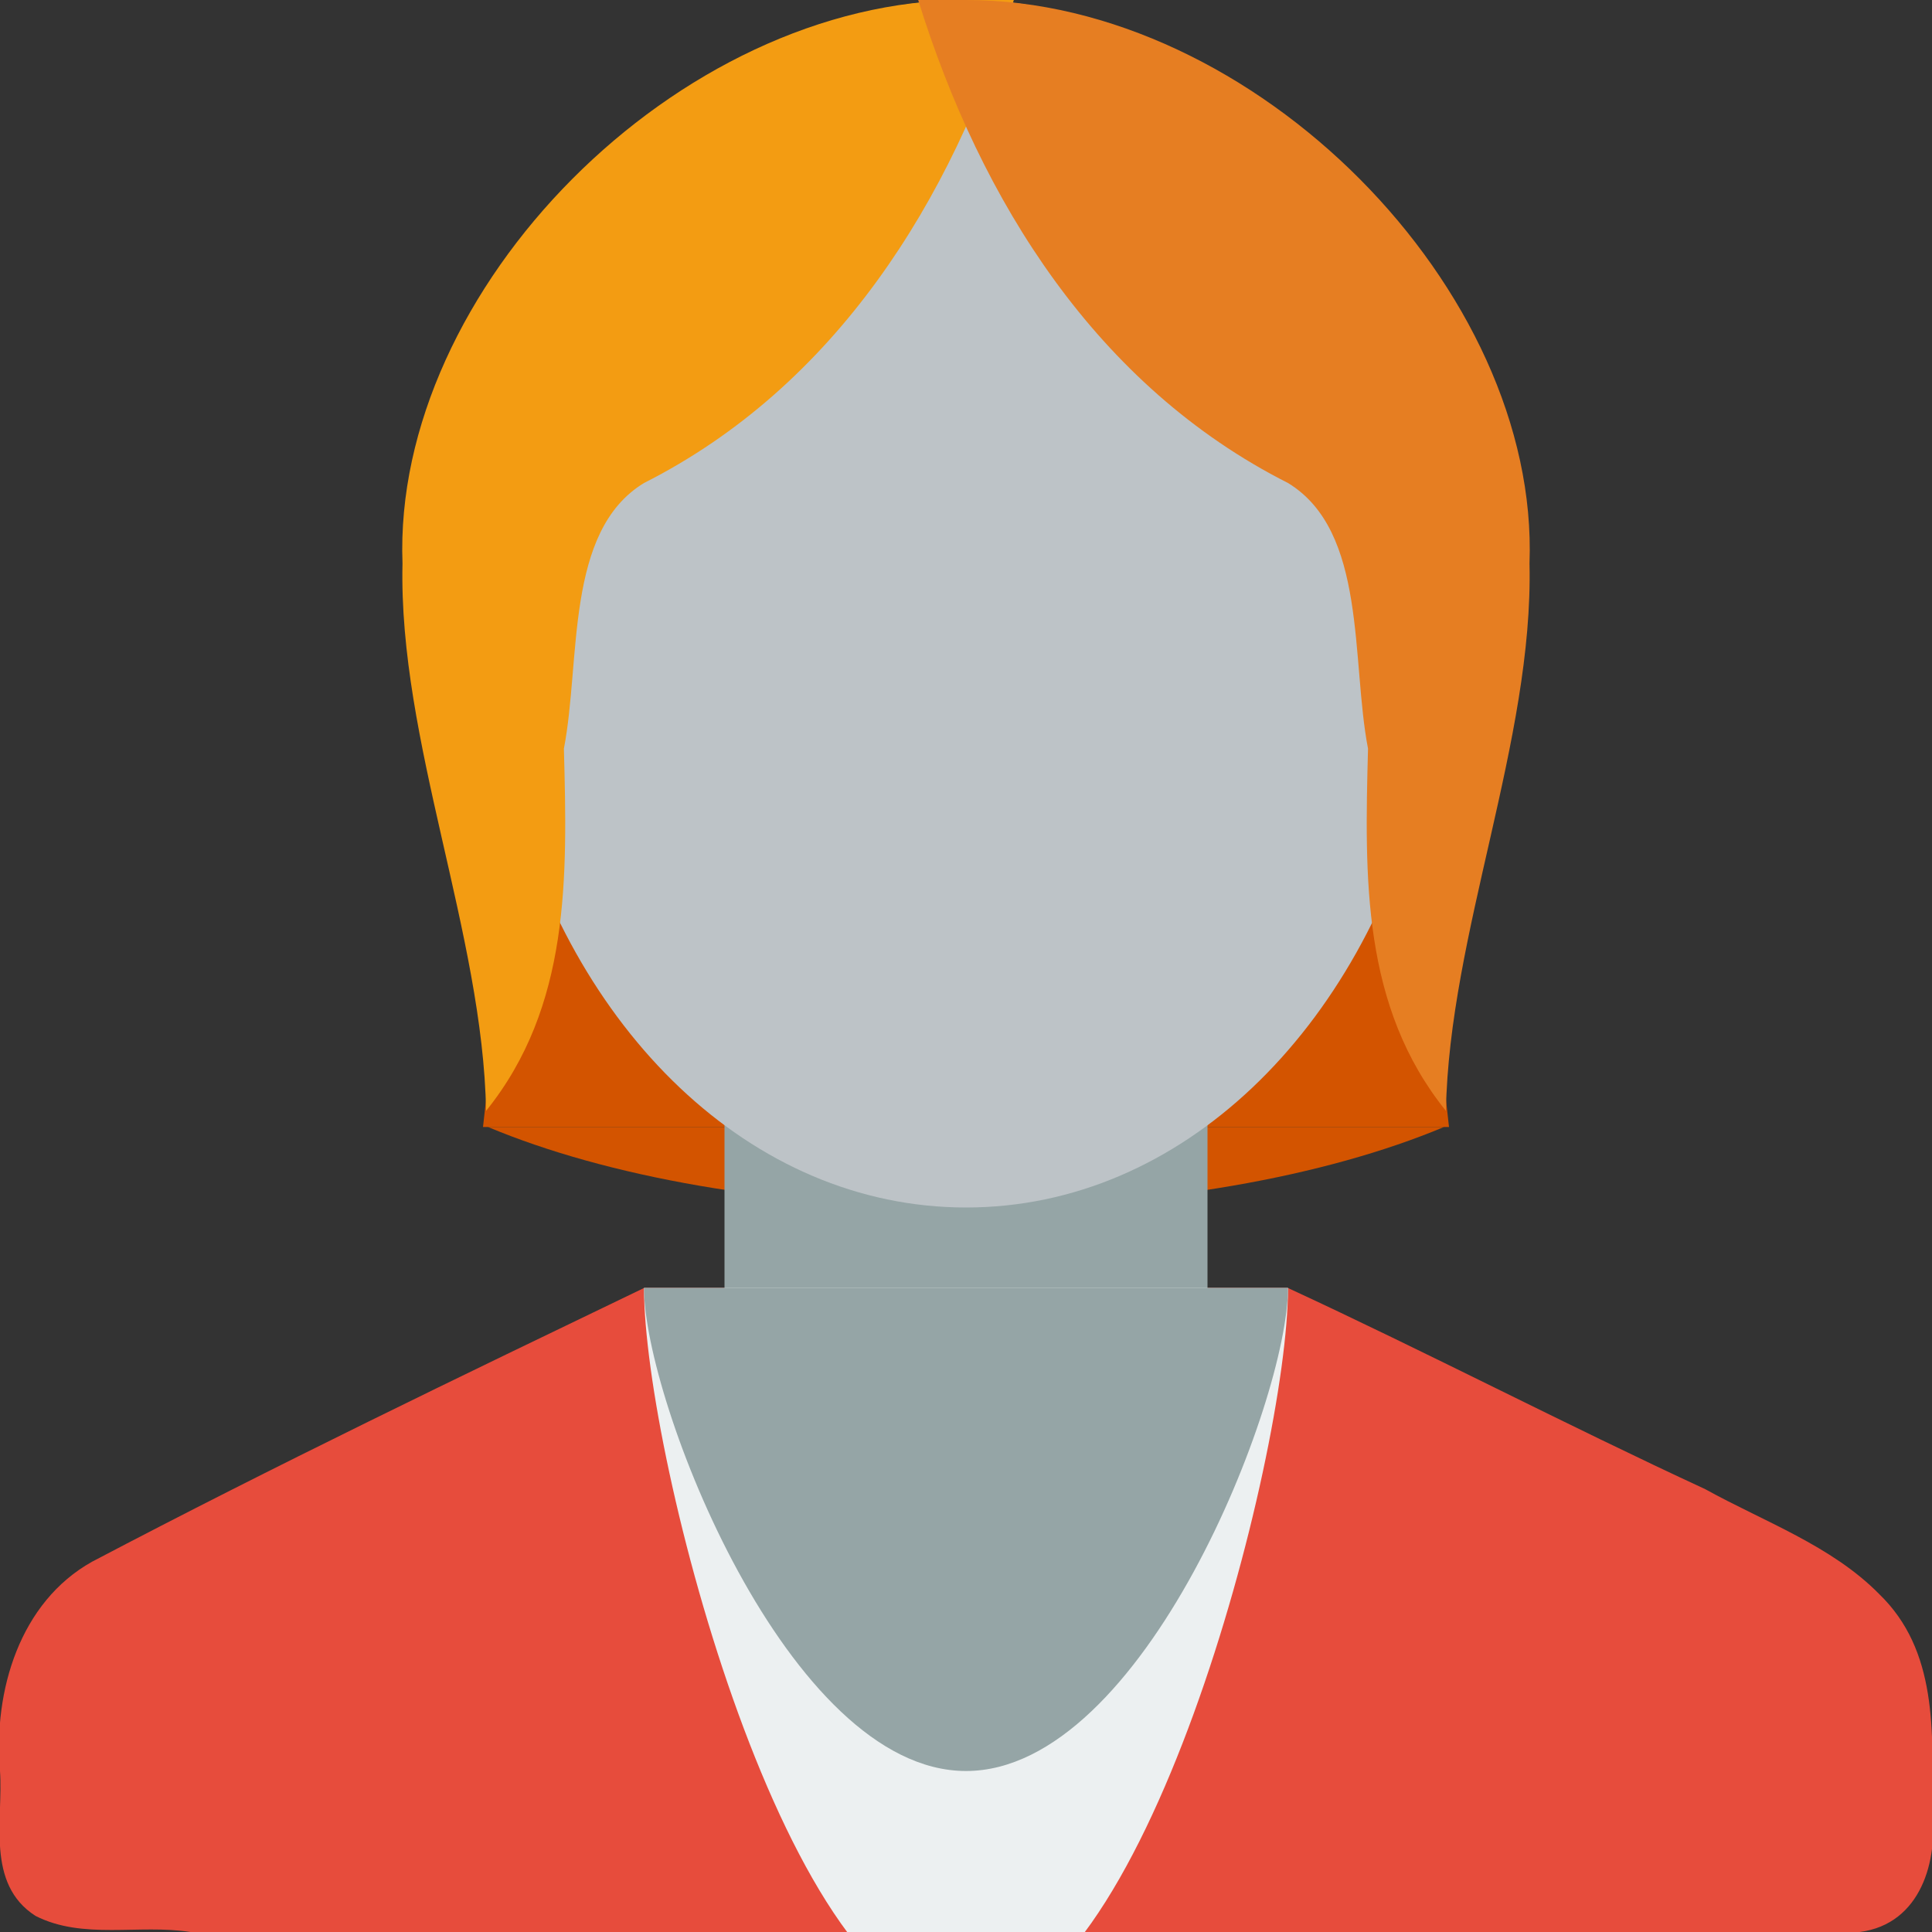
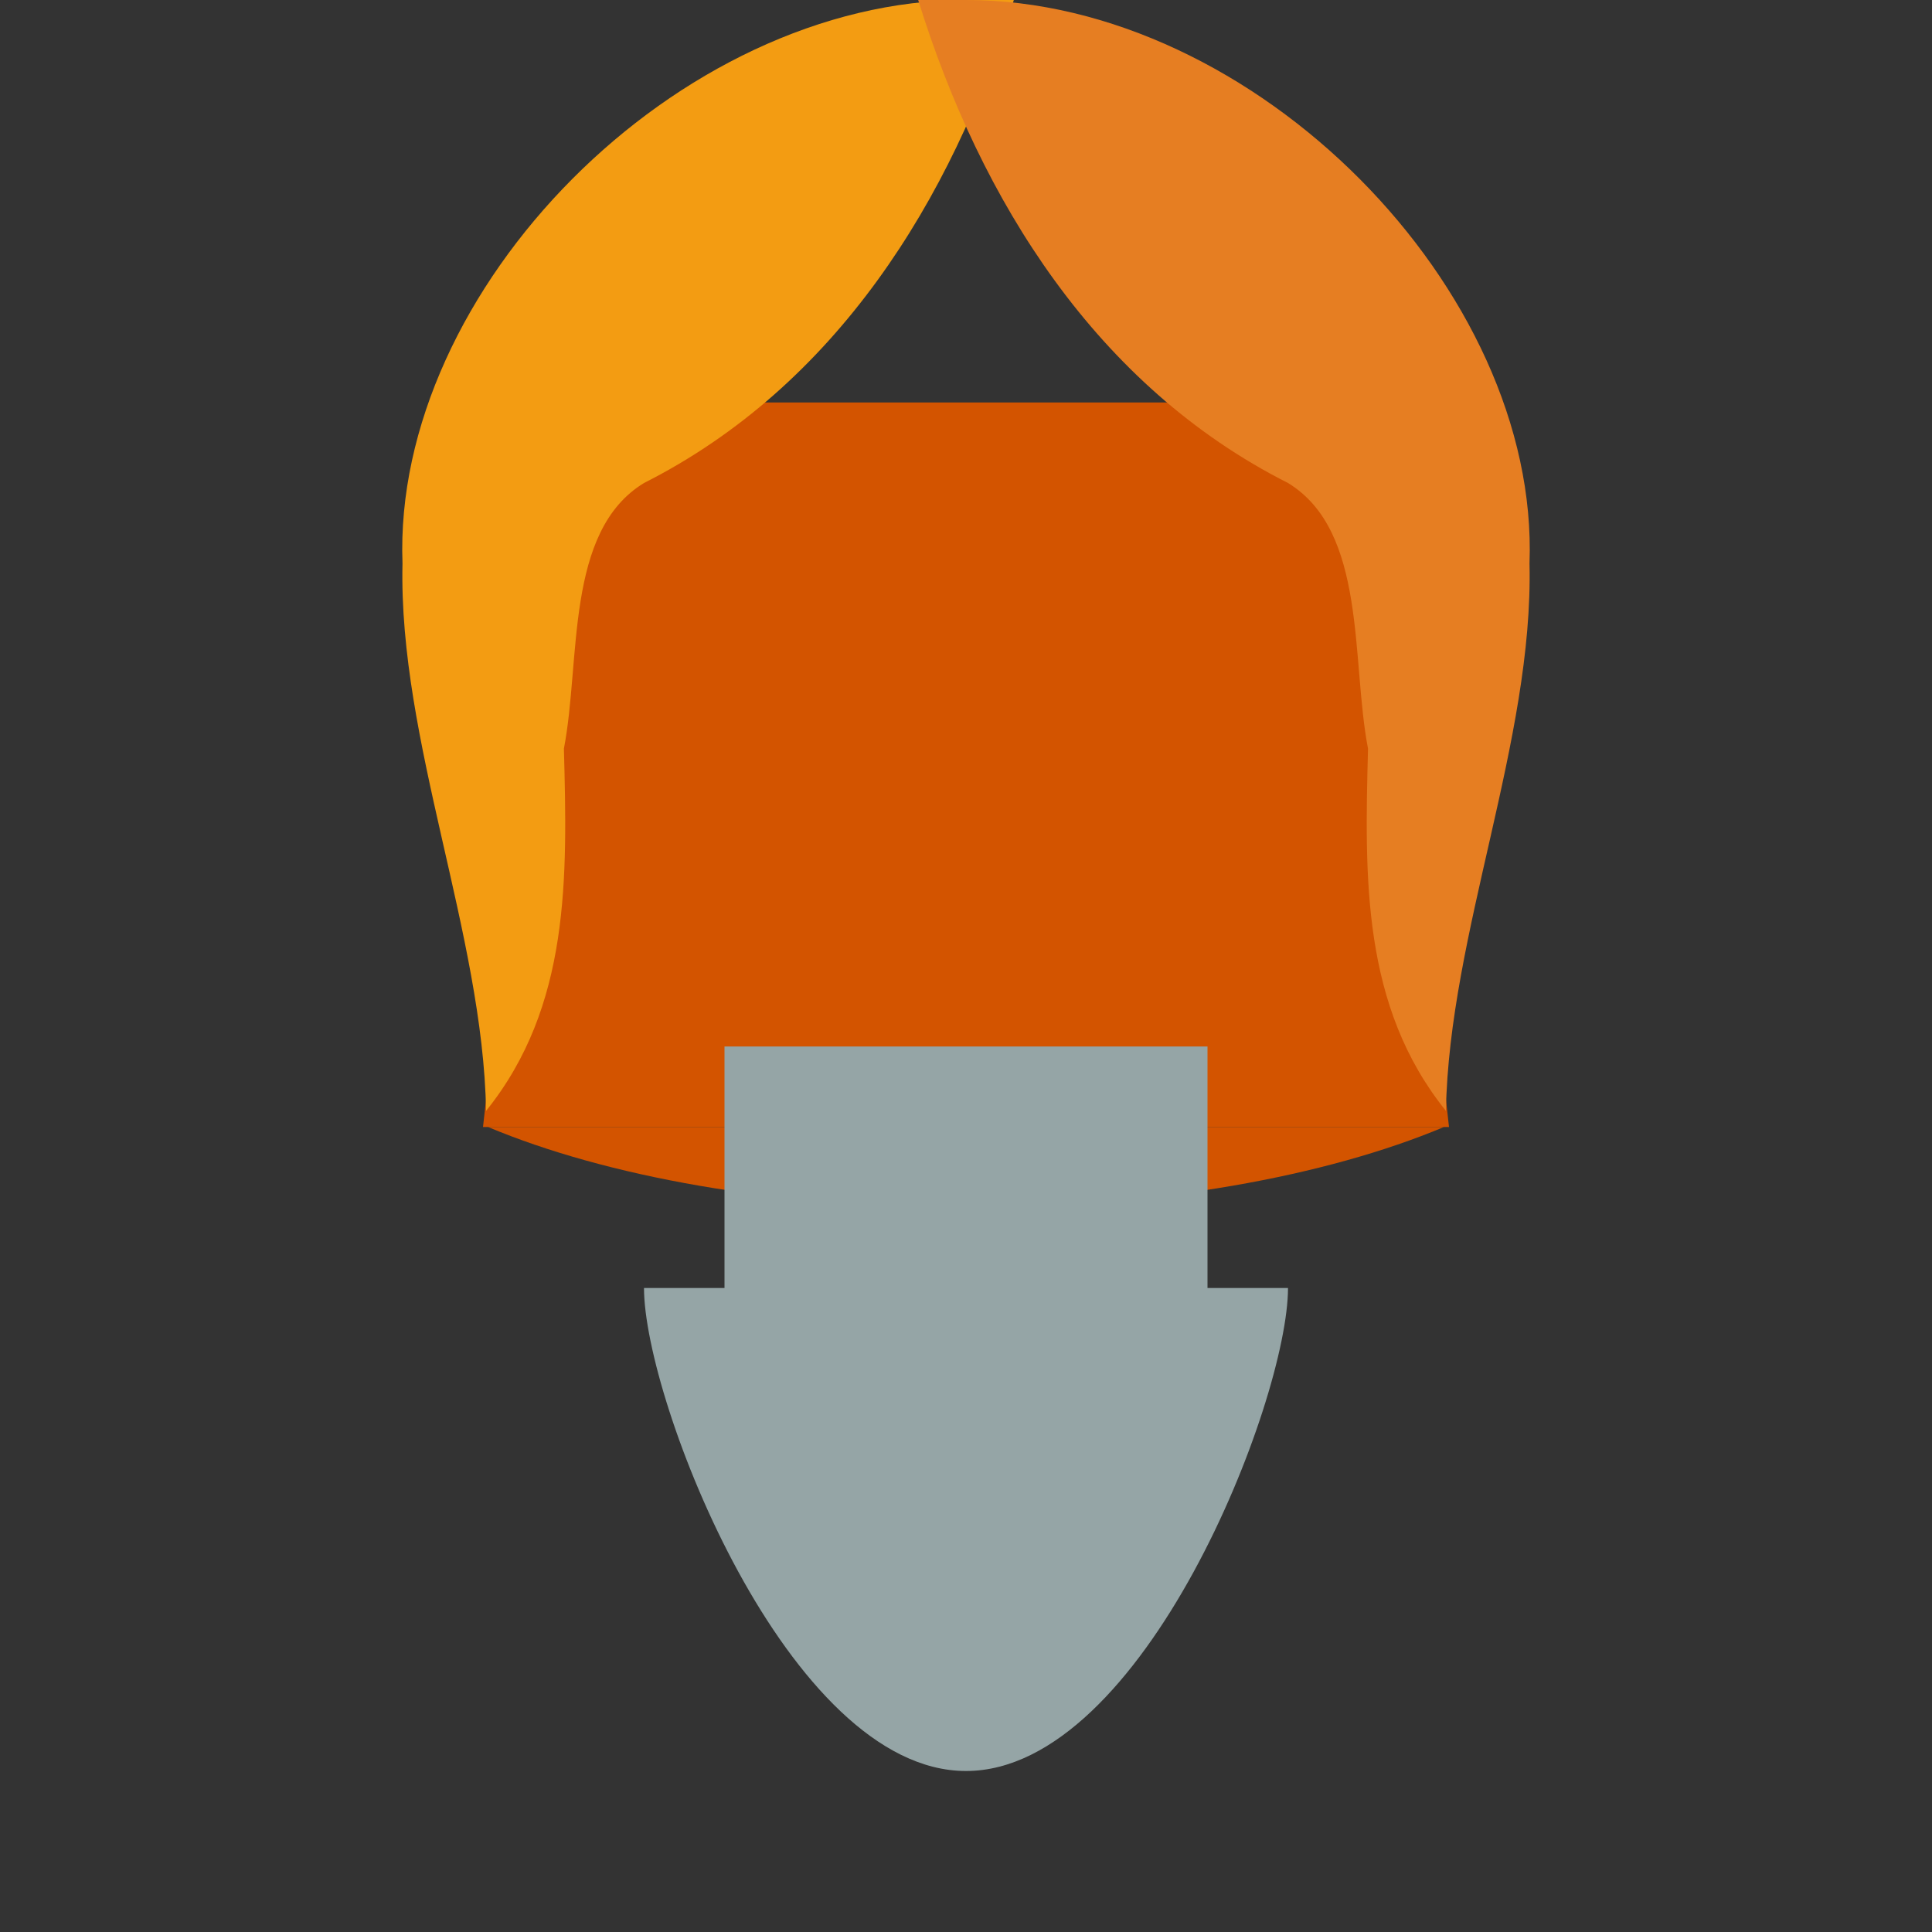
<svg xmlns="http://www.w3.org/2000/svg" height="24" version="1.1" width="24">
  <rect width="100%" height="100%" fill="#333333" stroke="none" />
  <g transform="translate(0 -1028.4)">
    <path d="m6.062 14c1.465 0.614 3.568 1 5.938 1s4.473-0.386 5.938-1h-11.876z" fill="#d35400" transform="translate(0 1028.4)" />
    <path d="m7 1033.4h10l1 9h-12z" fill="#d35400" />
-     <path d="m8 1044.4c-2.285 1.1-4.573 2.2-6.856 3.4-0.895 0.5-1.229 1.6-1.144 2.6 0.042 0.6-0.181 1.4 0.441 1.8 0.591 0.3 1.284 0.1 1.925 0.2h20.736c0.769-0.1 0.973-0.9 0.898-1.5 0.014-1 0.068-2-0.658-2.7-0.591-0.6-1.435-0.9-2.157-1.3-1.728-0.8-3.457-1.7-5.185-2.5h-8z" fill="#e74c3c" />
    <rect fill="#95a5a6" height="5" width="6" x="9" y="1041.4" />
-     <path d="m12 1028.4c-2.963 0-5.418 2.7-5.906 6.2-0.114 0-0.24-0.1-0.344-0.1-0.525 0.2-0.654 1.2-0.312 2.3 0.201 0.6 0.535 1.1 0.875 1.3 0.776 3.1 3.015 5.3 5.688 5.3 2.672 0 4.911-2.2 5.688-5.3 0.34-0.2 0.674-0.7 0.874-1.3 0.342-1.1 0.213-2.1-0.312-2.3-0.104 0-0.23 0.1-0.344 0.1-0.488-3.5-2.943-6.2-5.906-6.2z" fill="#bdc3c7" />
-     <path d="m8 1044.4c0 2.1 1.791 9 4 9 2.209 0 4-6.9 4-9z" fill="#ecf0f1" />
    <path d="m12 1028.4c-3.587 0-7.127 3.6-7 7-0.051 2.2 1 4.6 1.038 6.8 1.047-1.3 1.01-2.9 0.967-4.5 0.212-1.1 0.01-2.7 0.995-3.3 2.374-1.2 3.819-3.5 4.594-6h-0.594z" fill="#f39c12" />
    <path d="m-13-3.5c0 5.247-4.701 9.5-10.5 9.5s-10.5-4.253-10.5-9.5 4.701-9.5 10.5-9.5 10.5 4.253 10.5 9.5z" fill="#ecf0f1" transform="translate(59.5 998.36)" />
    <path d="m-8 6.5c0 4.142-2.686 7.5-6 7.5s-6-3.358-6-7.5c0-4.142 2.686-7.5 6-7.5s6 3.358 6 7.5z" fill="#ecf0f1" transform="translate(59.5 998.36)" />
    <path d="m8 1044.4c0 1.4 1.791 6 4 6 2.209 0 4-4.6 4-6z" fill="#95a5a6" />
    <path d="m-36.594 1023h10l1 10h-12z" fill="#2c3e50" />
    <path d="m-35.594 1034c-2.285 1.1-4.572 2.2-6.856 3.4-0.895 0.5-1.229 1.6-1.144 2.6 0.042 0.6-0.181 1.4 0.441 1.8 0.591 0.3 1.284 0.1 1.925 0.2h20.736c0.769-0.1 0.973-0.9 0.898-1.6 0.014-0.9 0.068-1.9-0.657-2.6-0.592-0.6-1.436-0.9-2.158-1.3-1.728-0.8-3.456-1.7-5.185-2.5h-8z" fill="#d35400" />
    <rect fill="#95a5a6" height="5" width="6" x="-34.594" y="1031" />
-     <path d="m-31.594 1018c-2.962 0-5.418 2.6-5.906 6.2-0.113-0.1-0.24-0.1-0.344-0.1-0.525 0.2-0.654 1.2-0.312 2.3 0.2 0.6 0.534 1.1 0.875 1.3 0.776 3.1 3.015 5.3 5.687 5.3 2.673 0 4.911-2.2 5.688-5.3 0.34-0.2 0.674-0.7 0.875-1.3 0.342-1.1 0.212-2.1-0.313-2.3-0.103 0-0.23 0-0.344 0.1-0.488-3.6-2.943-6.2-5.906-6.2z" fill="#bdc3c7" />
-     <path d="m-35.594 1034c0 2.1 1.791 9 4 9s4-6.9 4-9z" fill="#ecf0f1" />
    <path d="m-31.594 1018c-3.017 0-5.514 2.7-5.937 6.4 3.174-1.1 5.619-3.4 6.531-6.4h-0.594z" fill="#34495e" />
    <path d="m-31.531 1018c3.017 0 5.514 2.7 5.937 6.4-3.174-1.1-5.619-3.4-6.531-6.4h0.594z" fill="#2c3e50" />
    <path d="m-35.594 1034c0 1.4 1.791 6 4 6s4-4.6 4-6z" fill="#95a5a6" />
    <path d="m12 1028.4c3.587 0 7.127 3.6 7 7 0.051 2.2-0.999 4.6-1.038 6.8-1.047-1.3-1.01-2.9-0.968-4.5-0.212-1.1-0.01-2.7-0.994-3.3-2.374-1.2-3.819-3.5-4.594-6h0.594z" fill="#e67e22" />
  </g>
</svg>